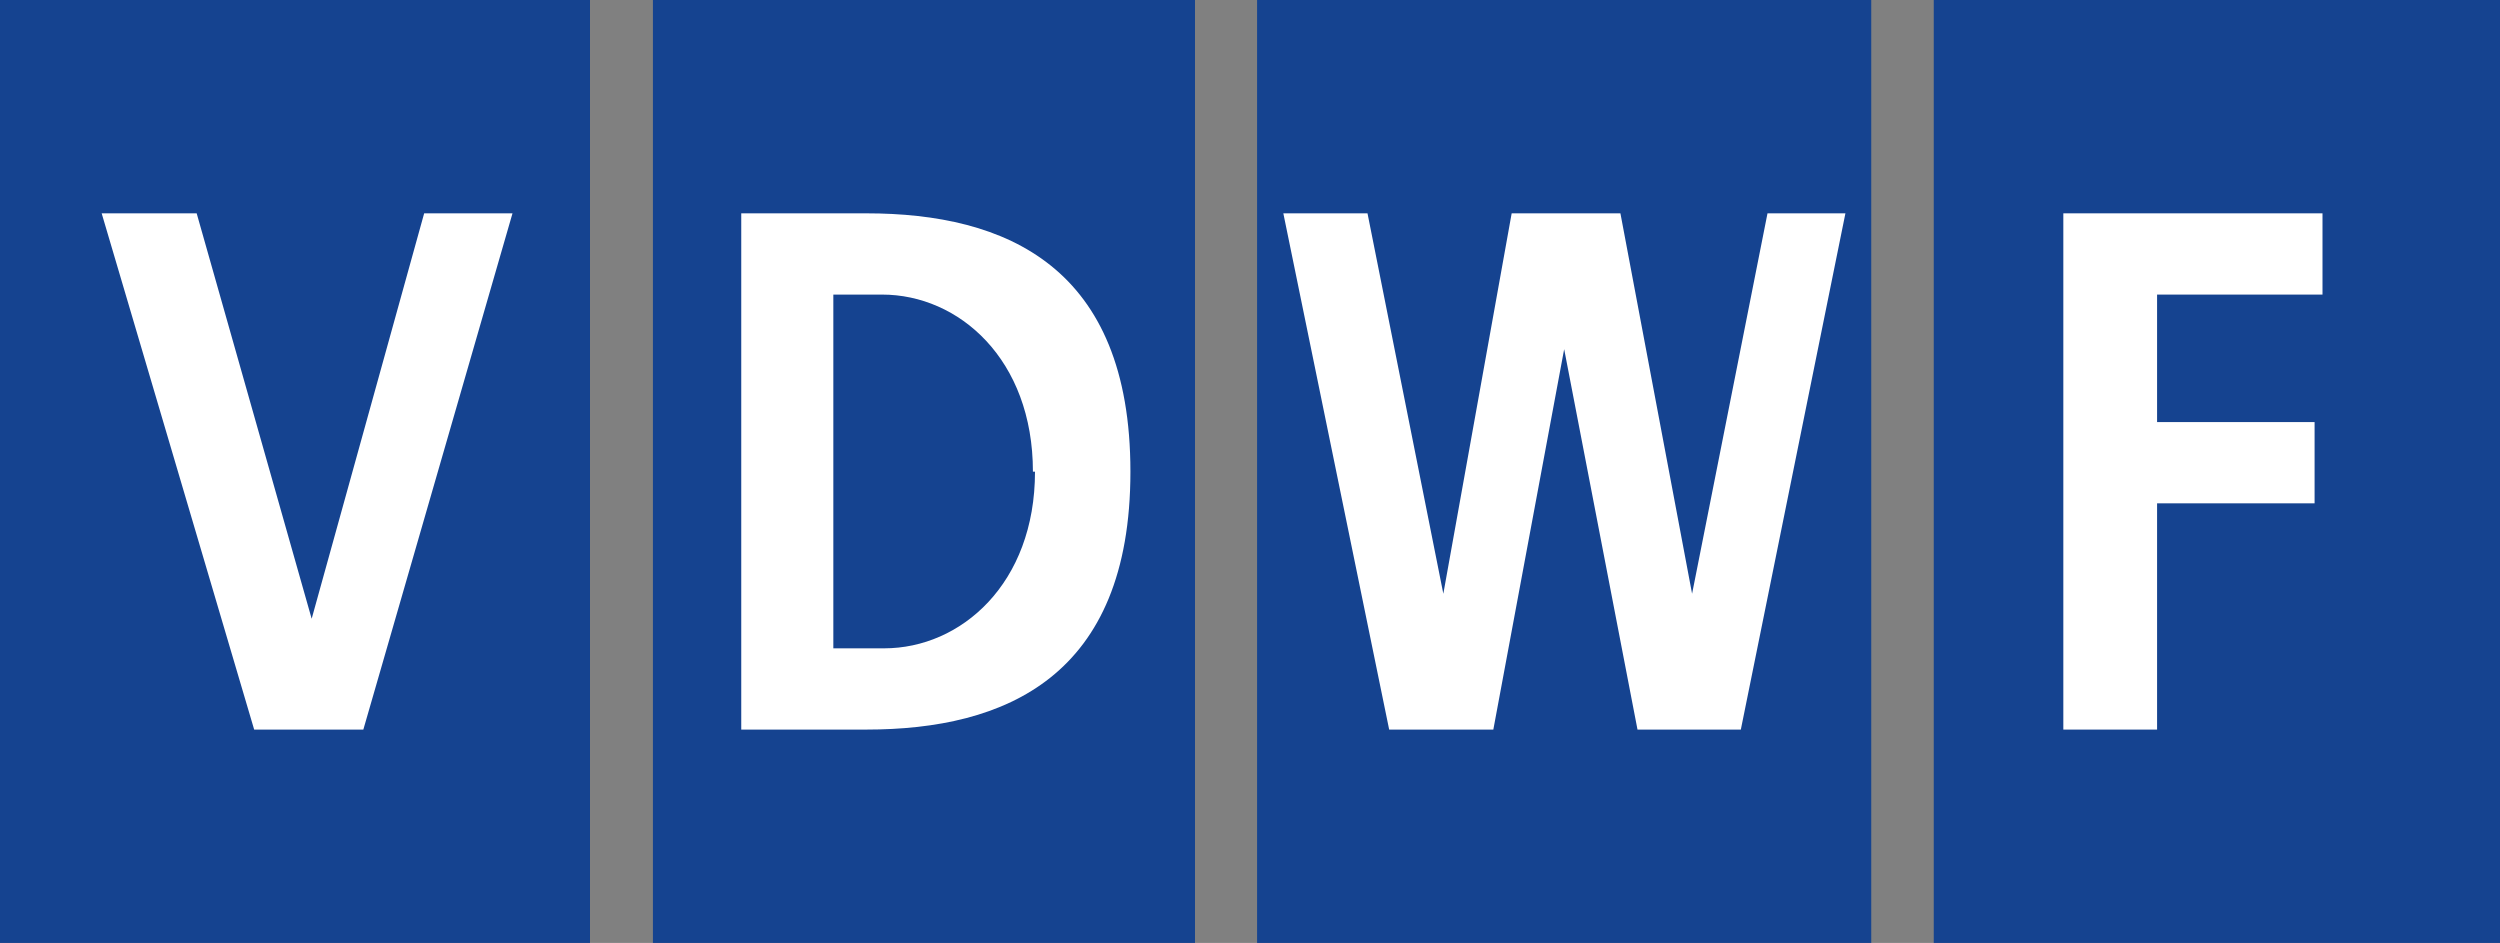
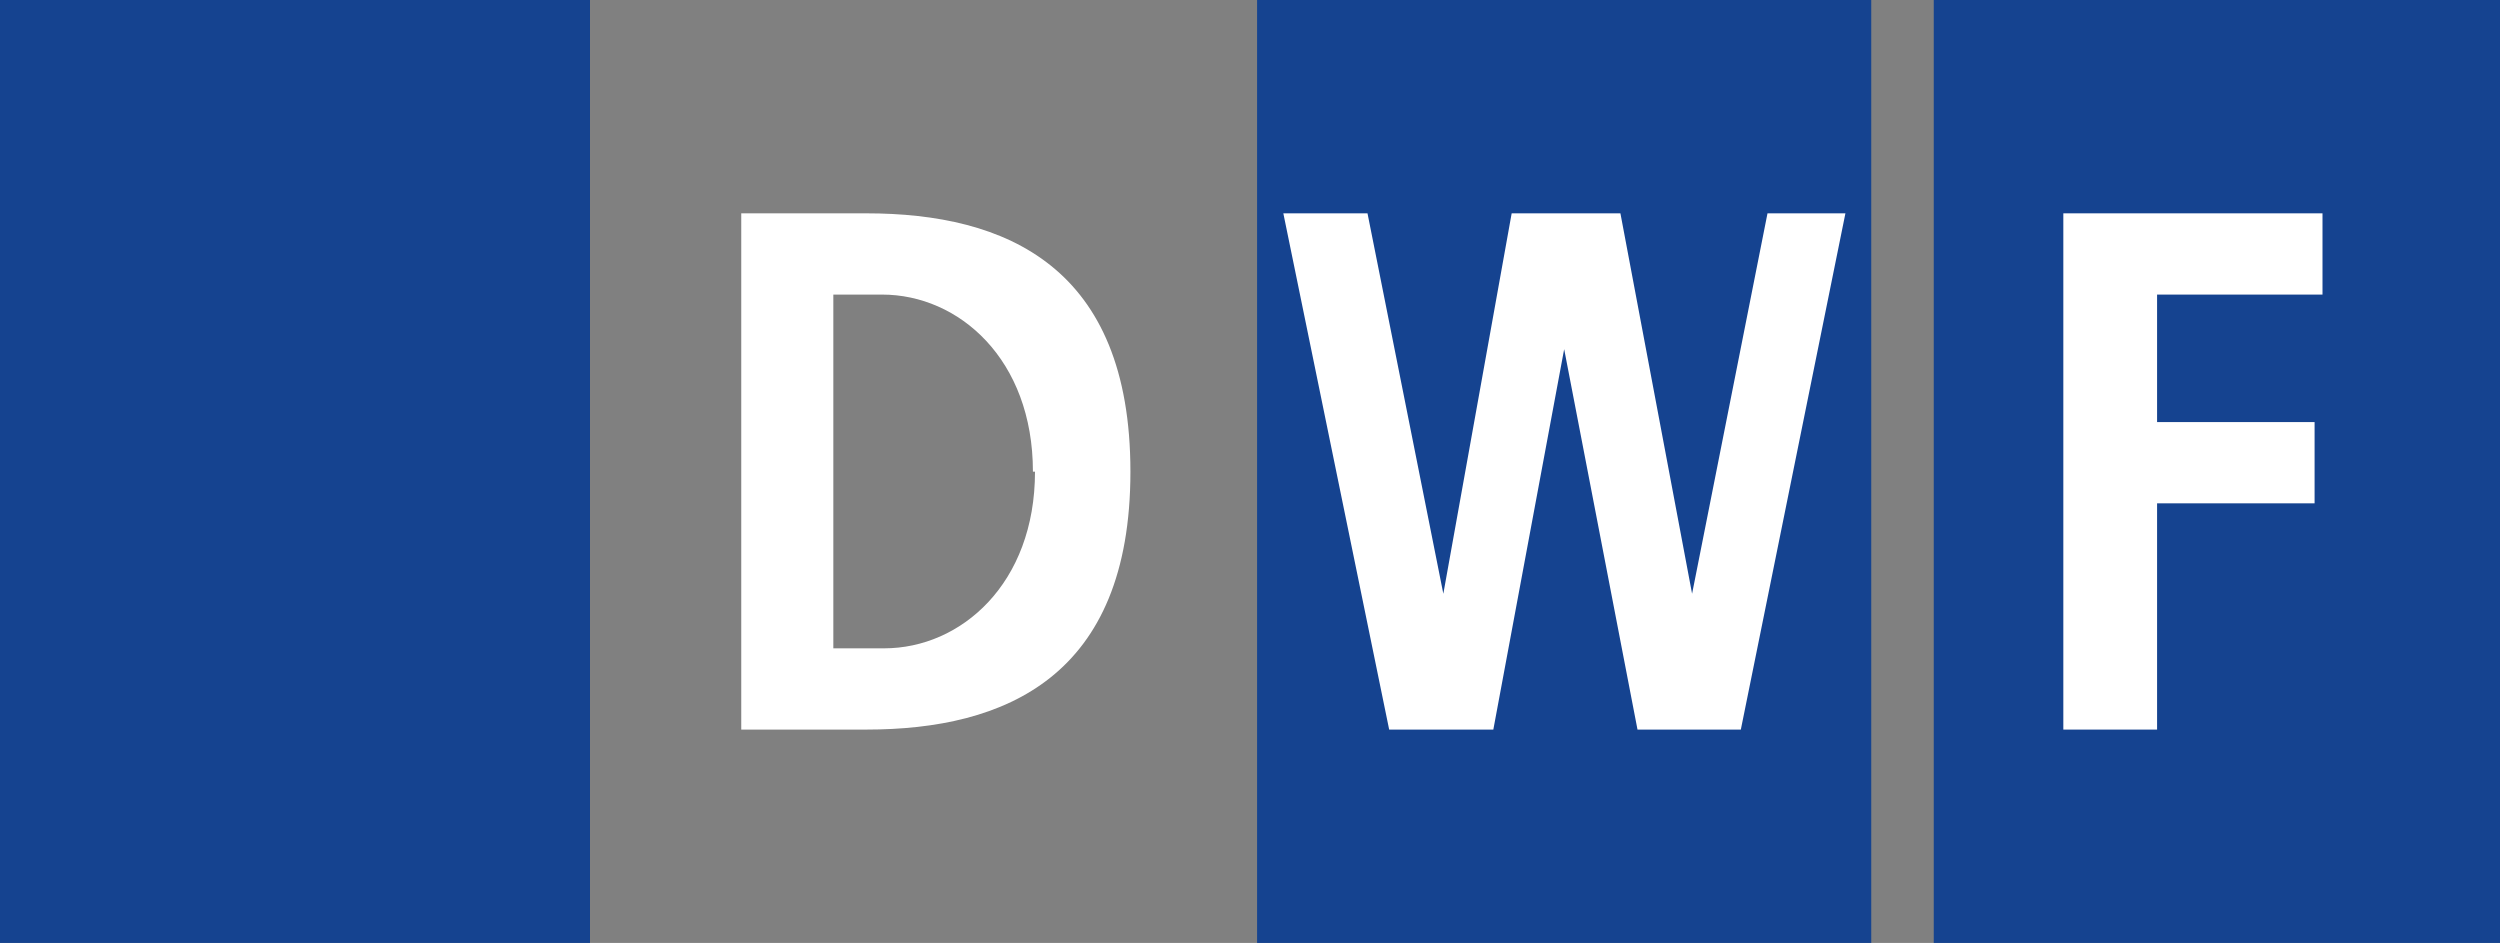
<svg xmlns="http://www.w3.org/2000/svg" viewBox="0 0 60 22.63">
  <rect x="0" y="0" width="60" height="22.63" fill="#808080" stroke="none" />
  <defs>
    <style>.cls-1{fill:#154390;}.cls-2{fill:#fff;fill-rule:evenodd;}</style>
  </defs>
  <g id="Ebene_2" data-name="Ebene 2">
    <g id="Ebene_1-2" data-name="Ebene 1">
      <rect class="cls-1" width="14.16" height="22.63" />
-       <rect class="cls-1" x="15.67" width="13.01" height="22.63" />
      <rect class="cls-1" x="30.17" width="14.74" height="22.63" />
      <rect class="cls-1" x="46.41" width="13.59" height="22.63" />
      <polygon class="cls-2" points="32.82 5.12 34.64 14.25 36.28 5.12 38.89 5.12 40.61 14.25 42.42 5.12 44.29 5.12 41.78 17.51 39.3 17.51 37.54 8.38 35.84 17.51 33.34 17.51 30.8 5.12 32.82 5.12" />
      <polygon class="cls-2" points="49.52 5.12 55.74 5.12 55.74 7.07 51.77 7.07 51.77 10.13 55.55 10.13 55.55 12.08 51.77 12.08 51.77 17.51 49.52 17.51 49.52 5.12" />
      <path class="cls-2" d="M17.79,5.12h3c3.36,0,6.34,1.28,6.34,6.2s-3,6.19-6.34,6.19h-3Zm7,6.2c0-2.7-1.78-4.25-3.62-4.25H20v8.49h1.22c1.84,0,3.62-1.55,3.62-4.24" />
-       <polygon class="cls-2" points="4.72 5.12 7.48 14.85 10.18 5.12 12.3 5.12 8.72 17.51 6.1 17.51 2.44 5.12 4.72 5.12" />
    </g>
  </g>
</svg>